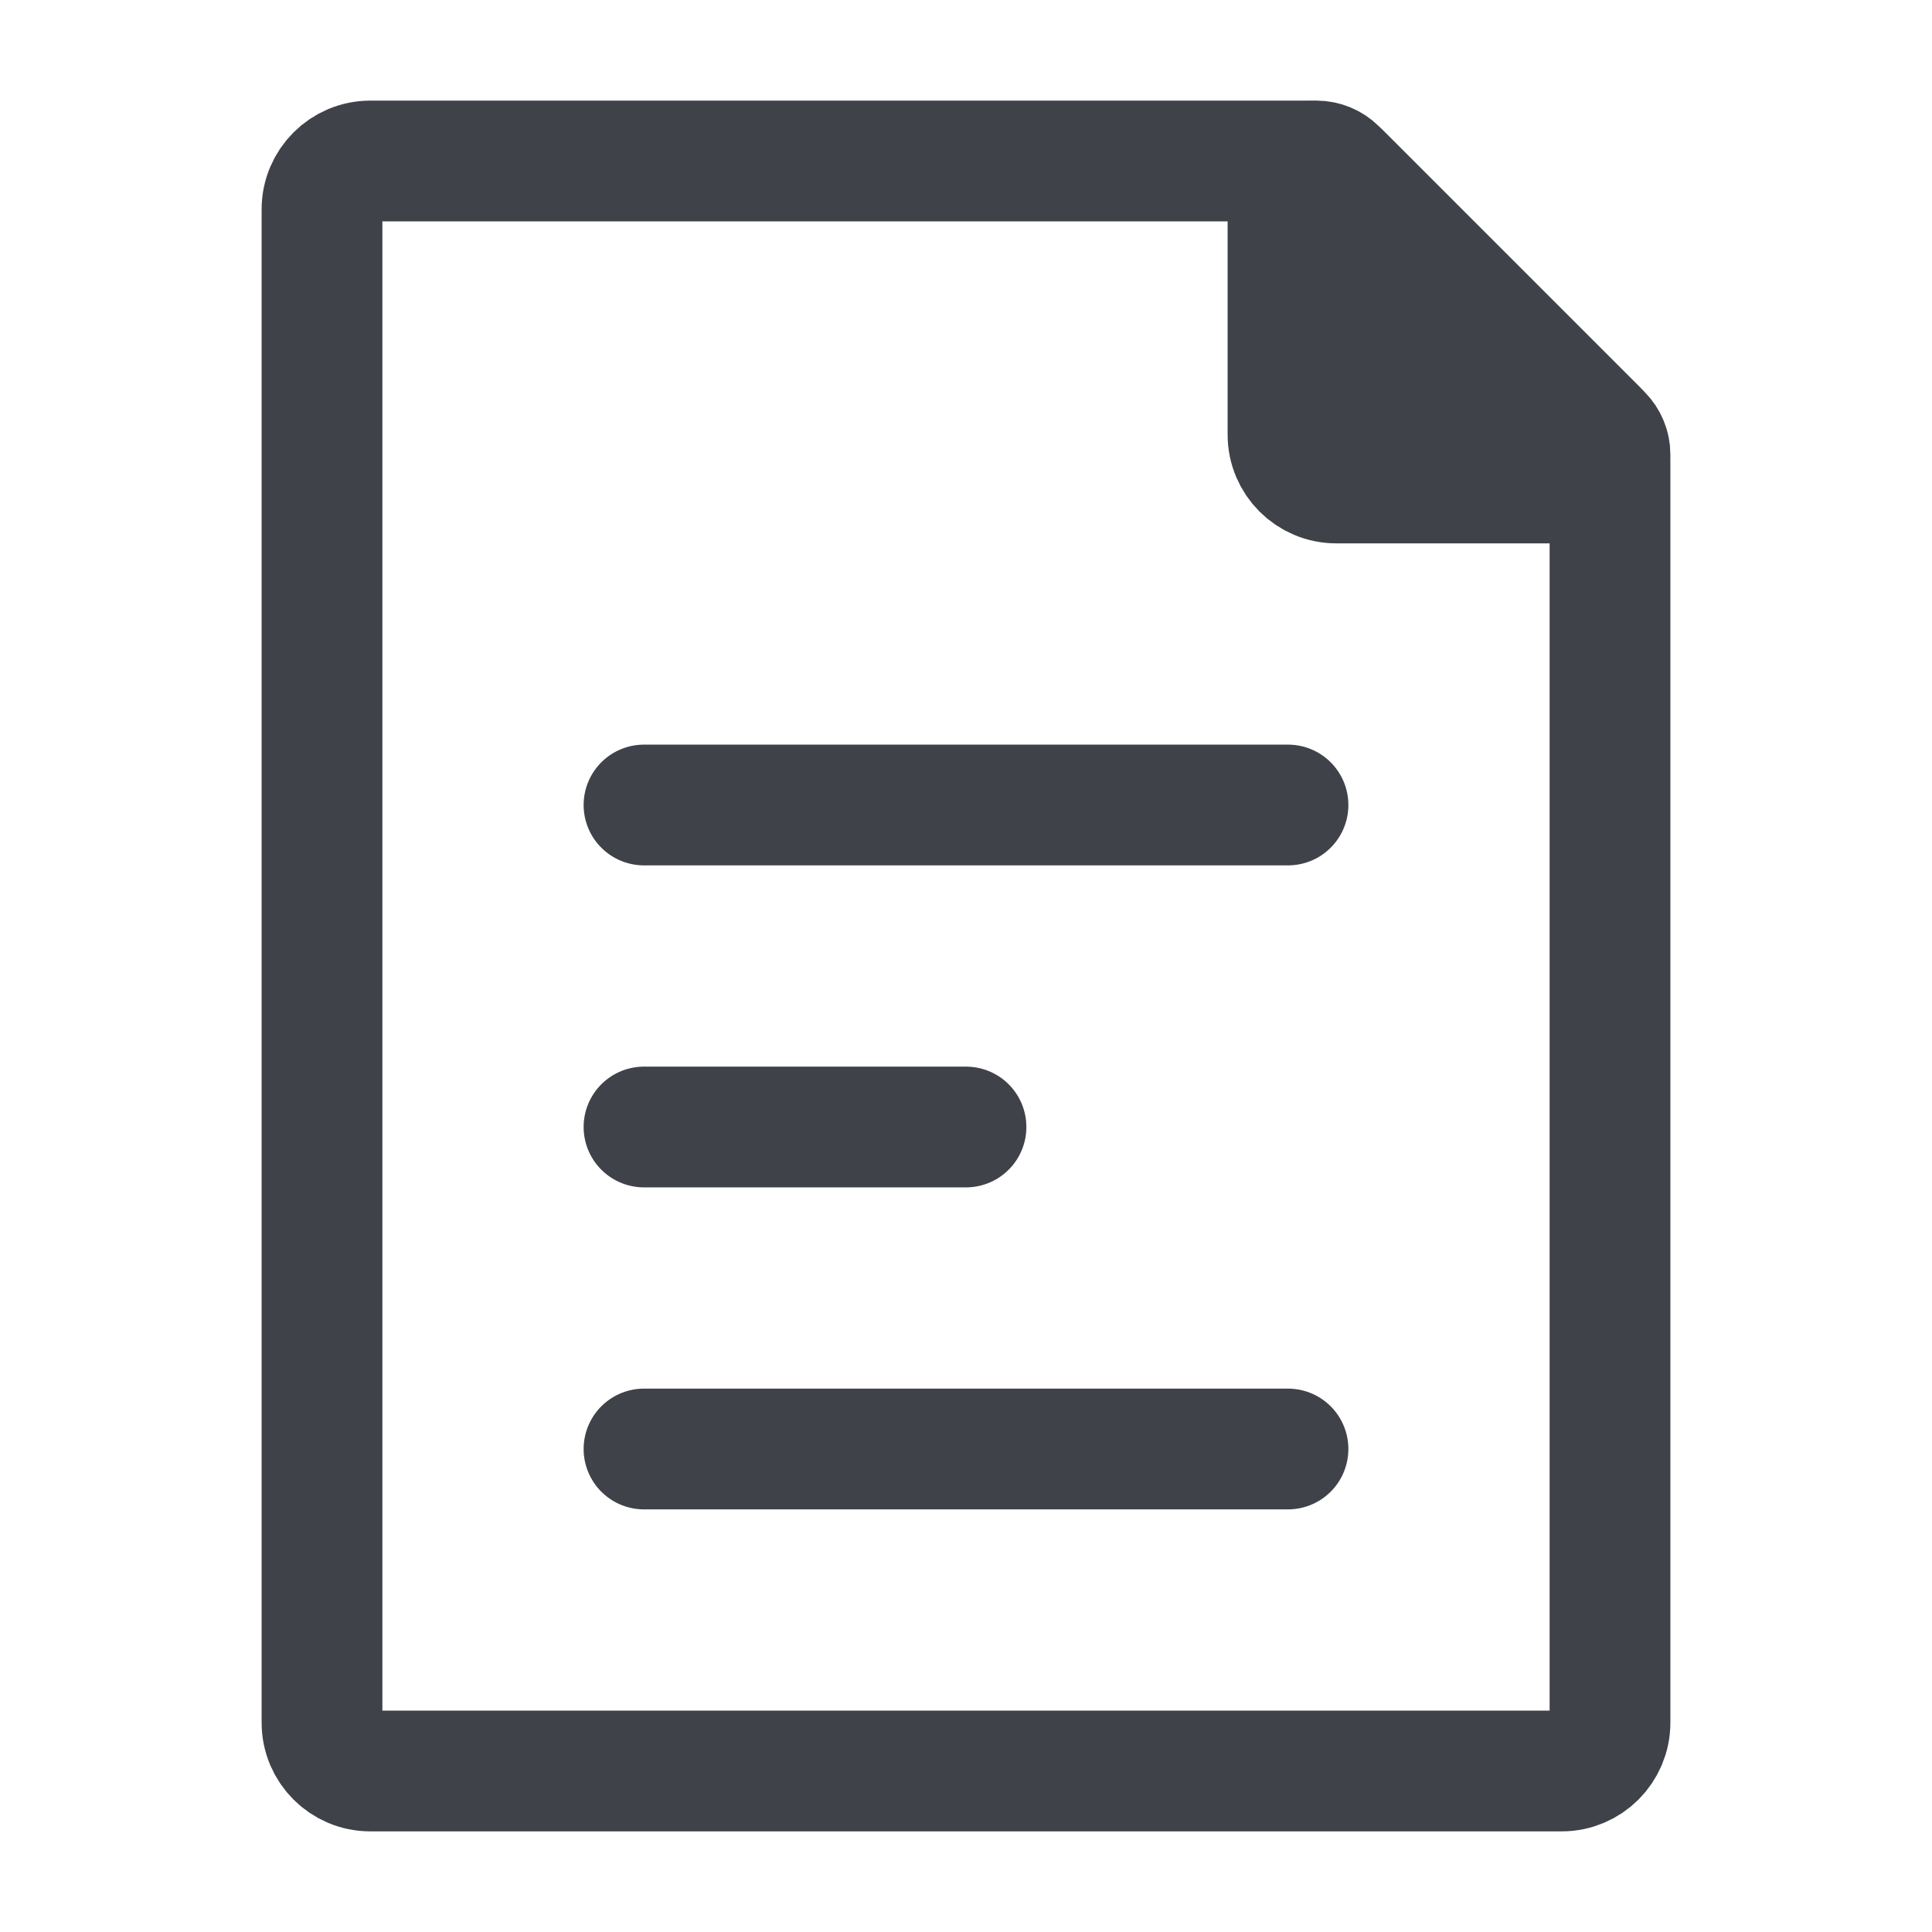
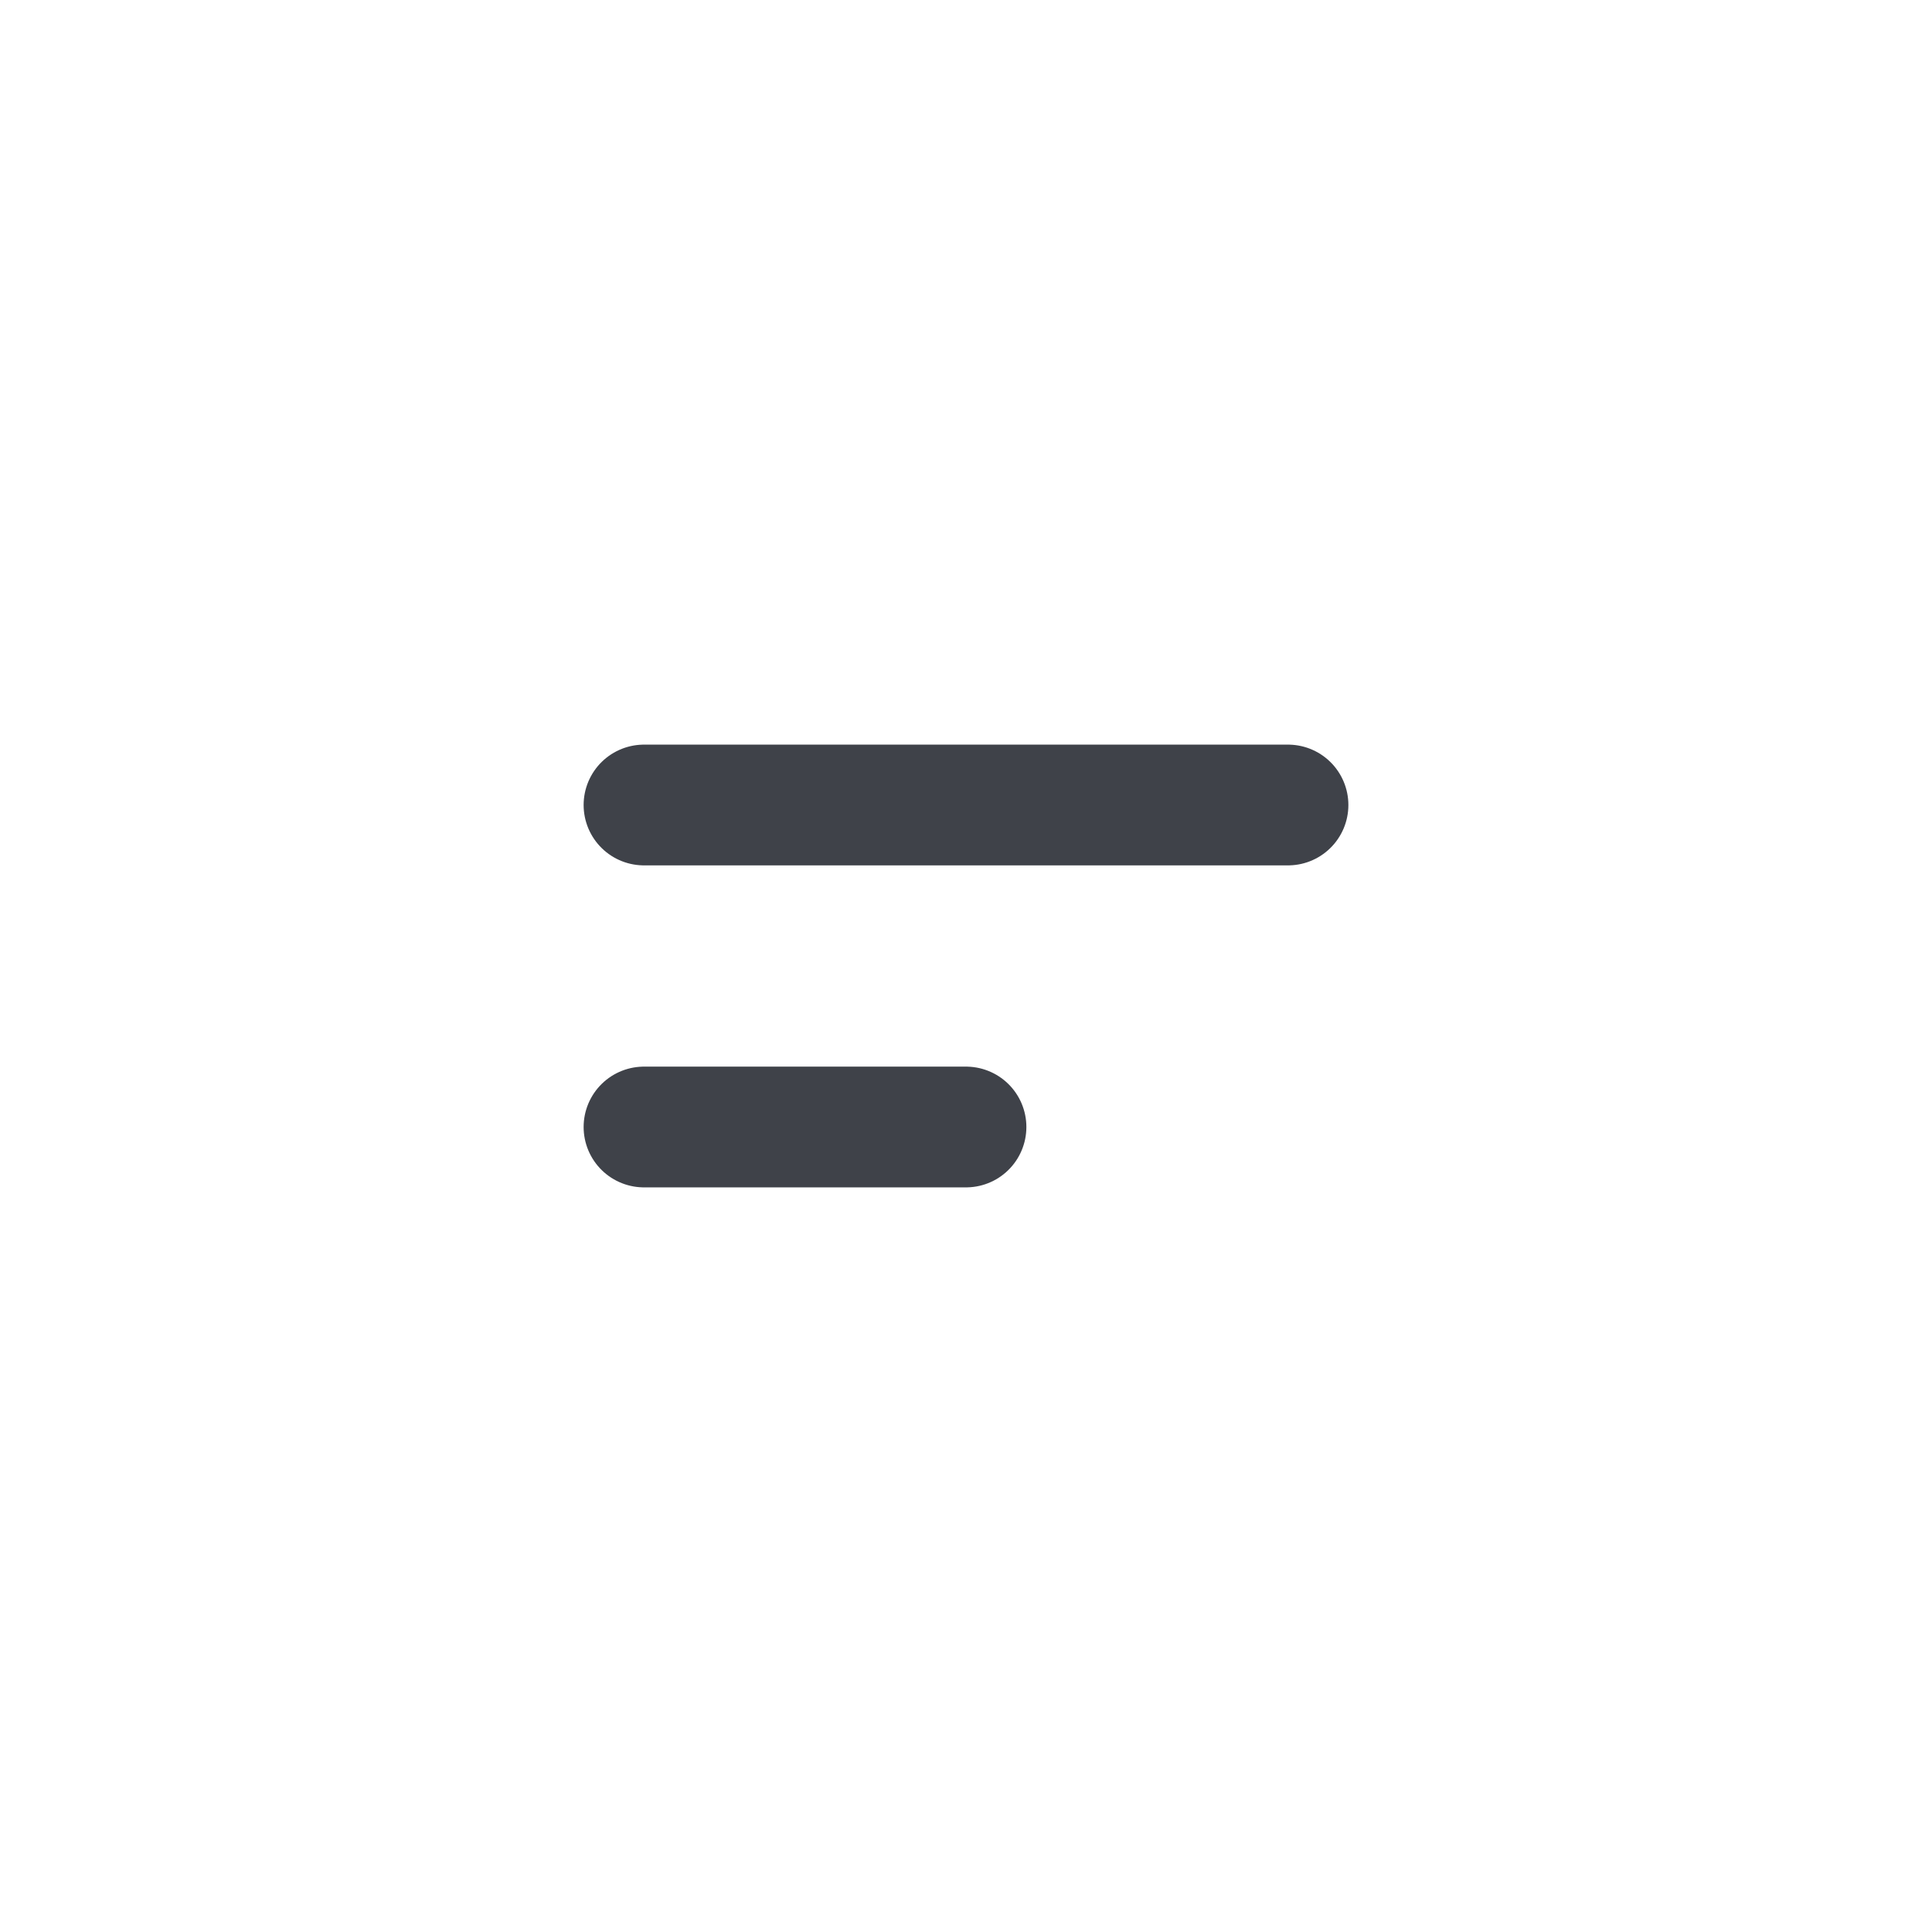
<svg xmlns="http://www.w3.org/2000/svg" width="24" height="24" viewBox="0 0 24 24" fill="none">
-   <path d="M4 21.4V2.6C4 2.269 4.269 2 4.6 2H16.252C16.411 2 16.563 2.063 16.676 2.176L19.824 5.324C19.937 5.437 20 5.589 20 5.749V21.4C20 21.731 19.731 22 19.4 22H4.6C4.269 22 4 21.731 4 21.4Z" stroke="#3F4249" stroke-width="1.5" stroke-linecap="round" stroke-linejoin="round" />
-   <path d="M16 5.4V2.354C16 2.158 16.158 2 16.354 2C16.447 2 16.537 2.037 16.604 2.104L19.896 5.396C19.963 5.463 20 5.553 20 5.646C20 5.842 19.842 6 19.646 6H16.6C16.269 6 16 5.731 16 5.4Z" fill="#3F4249" stroke="#3F4249" stroke-width="1.5" stroke-linecap="round" stroke-linejoin="round" />
  <path d="M8 10H16" stroke="#3F4249" stroke-width="1.5" stroke-linecap="round" stroke-linejoin="round" />
-   <path d="M8 18H16" stroke="#3F4249" stroke-width="1.5" stroke-linecap="round" stroke-linejoin="round" />
  <path d="M8 14H12" stroke="#3F4249" stroke-width="1.5" stroke-linecap="round" stroke-linejoin="round" />
</svg>